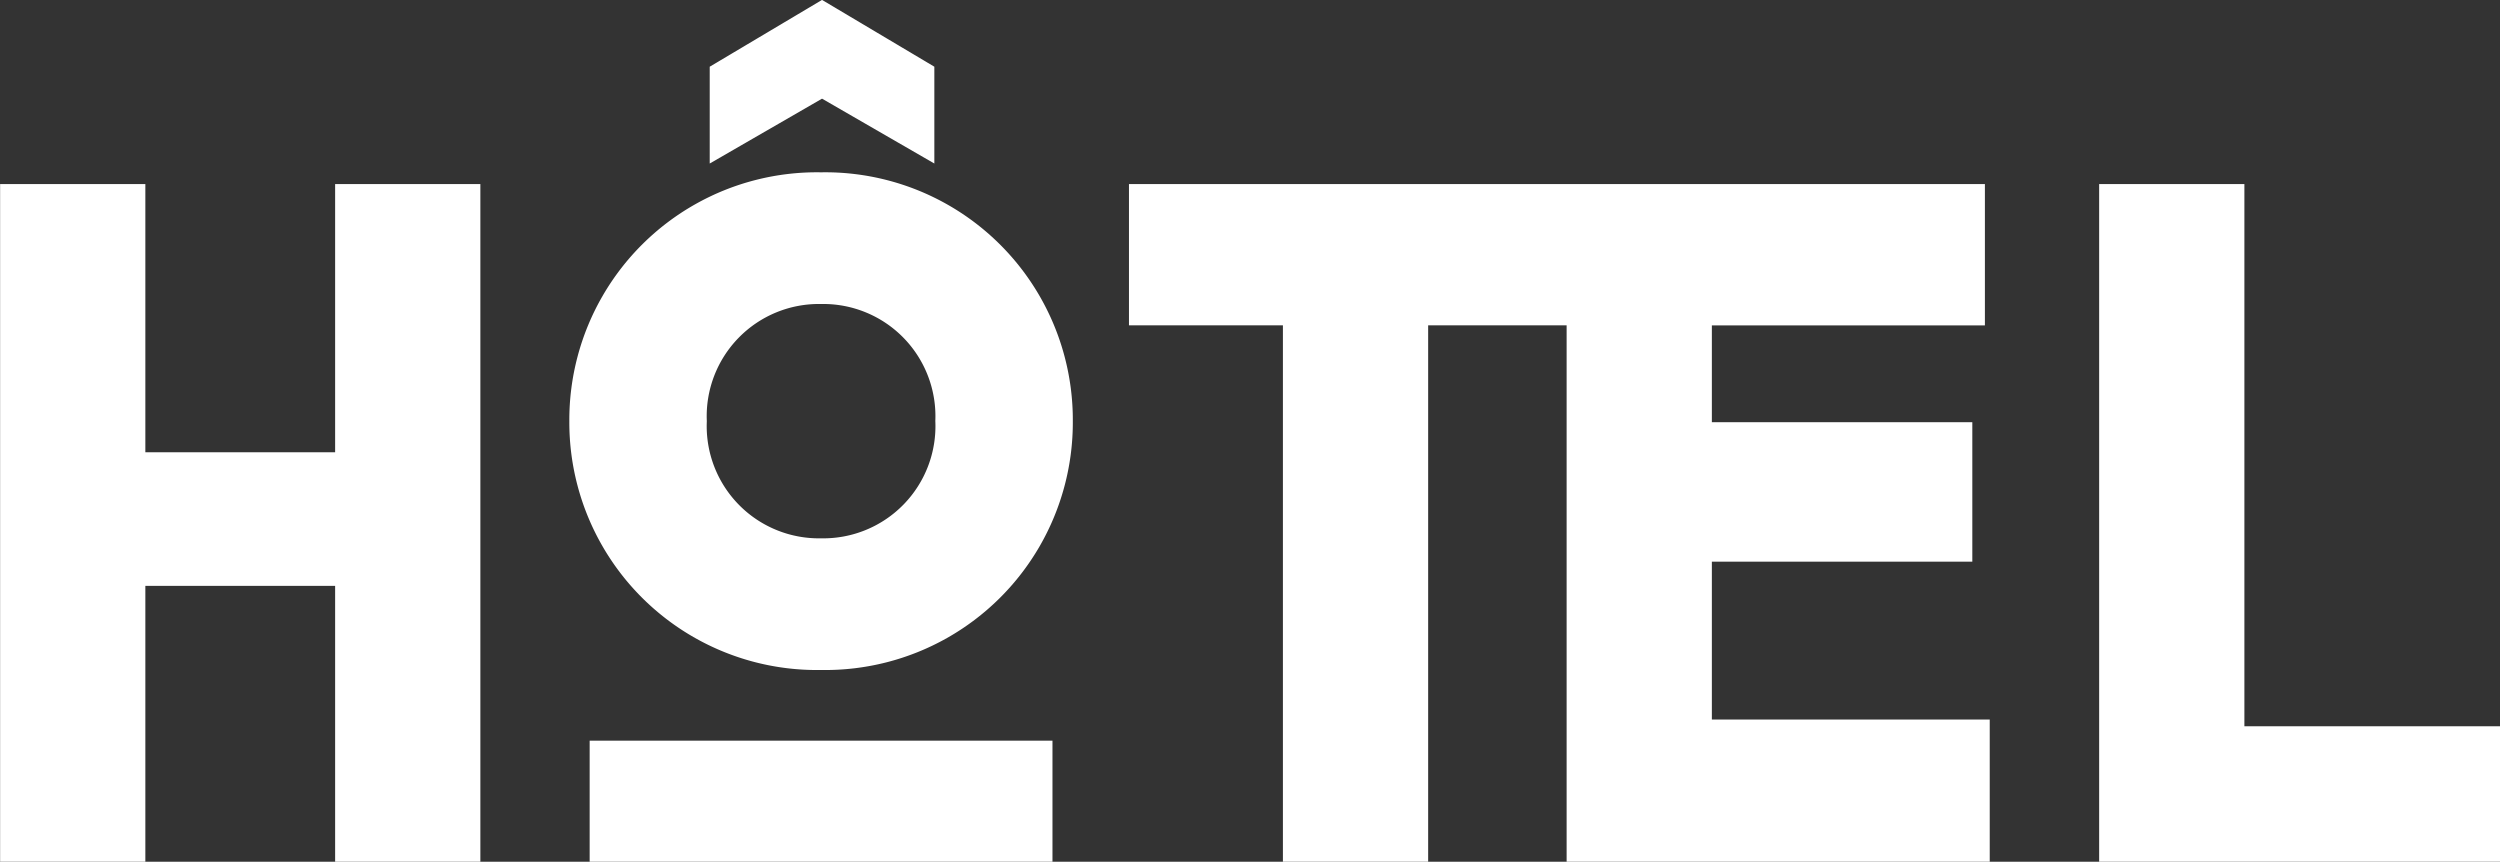
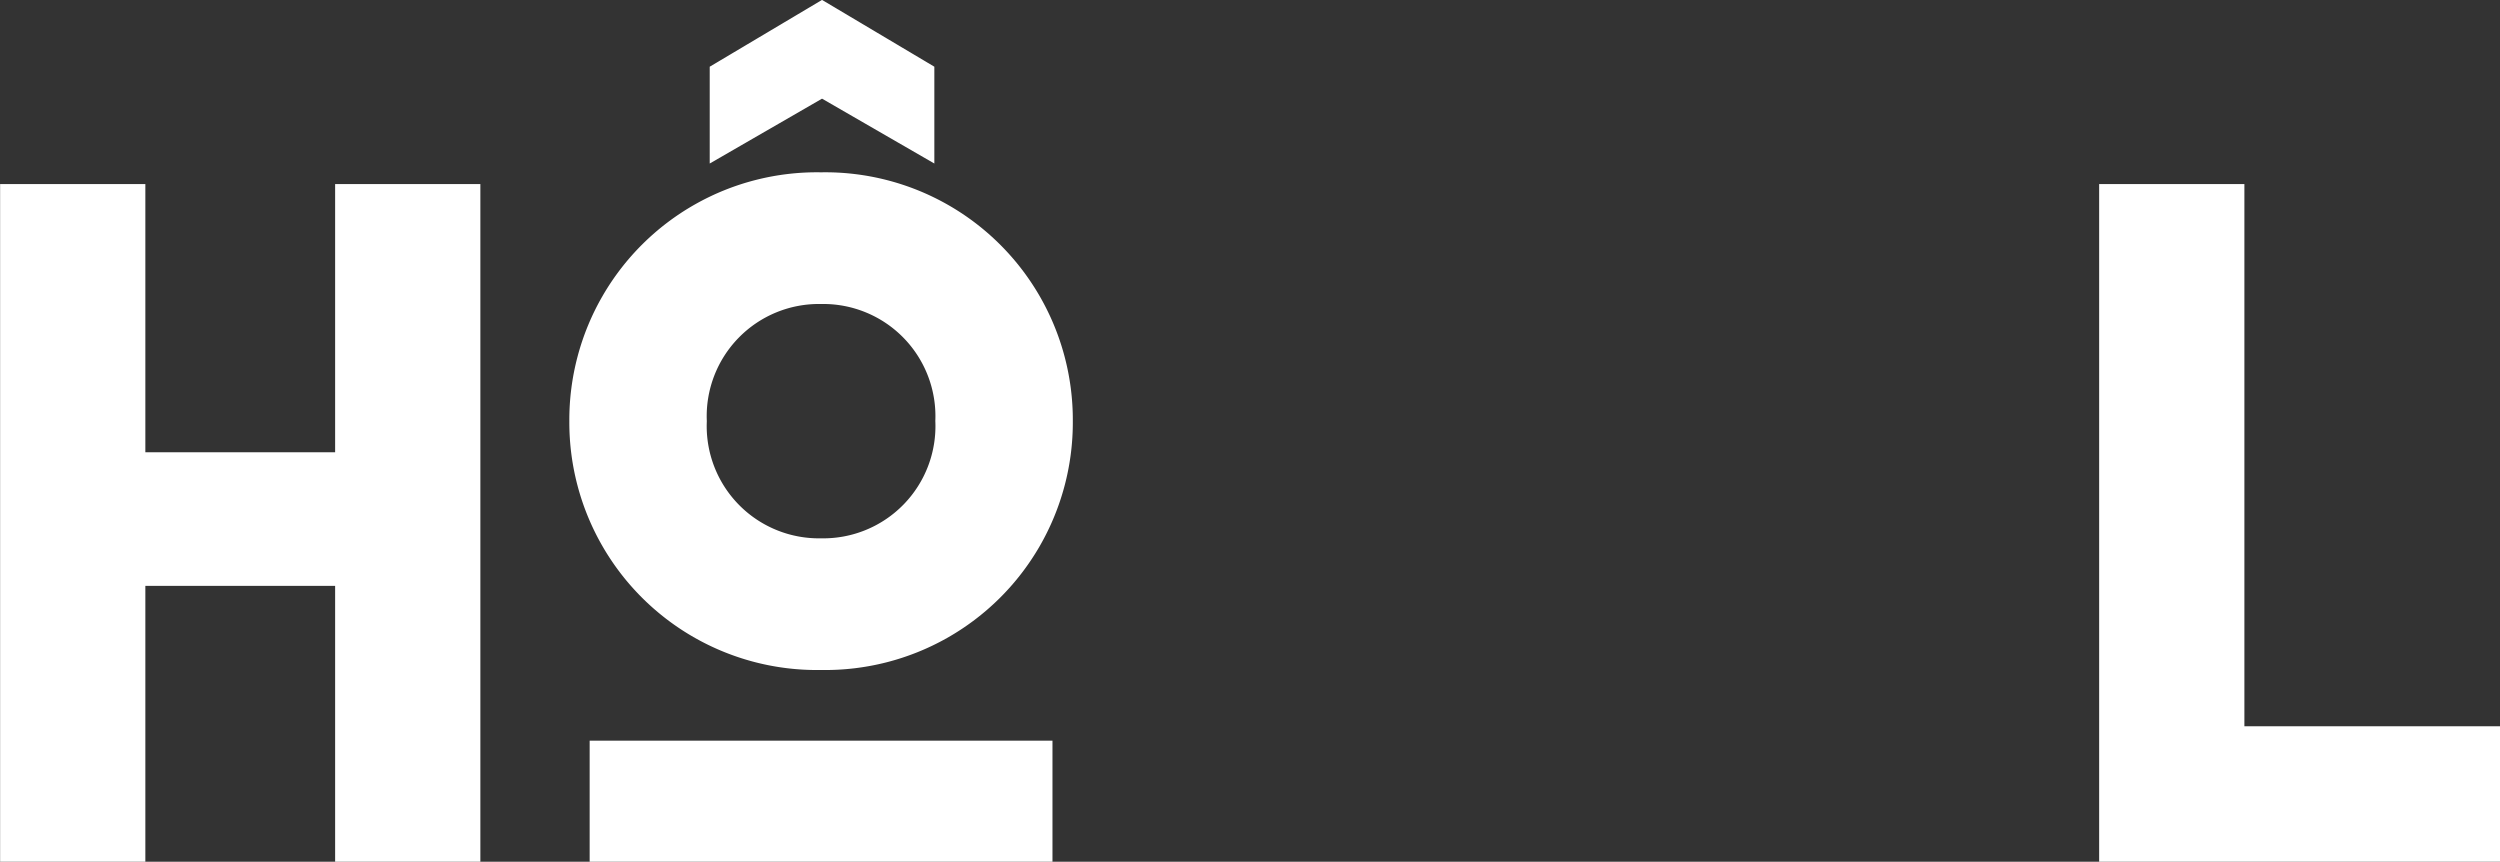
<svg xmlns="http://www.w3.org/2000/svg" data-name="Groupe 174" viewBox="0 0 110.853 38.21">
  <rect x="0" y="0" width="110.853" height="38.21" fill="#333333" stroke="none" />
  <path data-name="Tracé 231" d="M985.8-984.6h6.44v11.892h8.415V-984.6h6.44v30.053h-6.44v-12.236h-8.415v12.236H985.8Z" transform="translate(-985.795 992.761)" fill="#fff" />
  <path data-name="Tracé 232" d="M1327.556-1069.147a10.978,10.978,0,0,1-11.162,11.033,10.978,10.978,0,0,1-11.163-11.033,10.978,10.978,0,0,1,11.163-11.034A10.978,10.978,0,0,1,1327.556-1069.147Zm-21.424,14.168h20.522v5.366h-20.522Zm15.327-14.168a4.975,4.975,0,0,0-5.066-5.195,4.975,4.975,0,0,0-5.066,5.195,4.976,4.976,0,0,0,5.066,5.195A4.975,4.975,0,0,0,1321.46-1069.147Zm-5.023-14.3-4.98,2.876v-4.293l4.98-2.962,4.98,2.962v4.293Z" transform="translate(-1279.986 1087.822)" fill="#fff" />
-   <path data-name="Tracé 233" d="M1638.639-978.336h-6.14v23.785h-6.44v-23.785h-6.826V-984.6h37.953v6.268h-12.107v4.293h11.549v6.182h-11.549v7H1657.4v6.311h-18.761Z" transform="translate(-1569.173 992.761)" fill="#fff" />
  <path data-name="Tracé 234" d="M2163.579-984.6h6.44v24.042h11.334v6.011h-17.774Z" transform="translate(-2070.5 992.761)" fill="#fff" />
</svg>